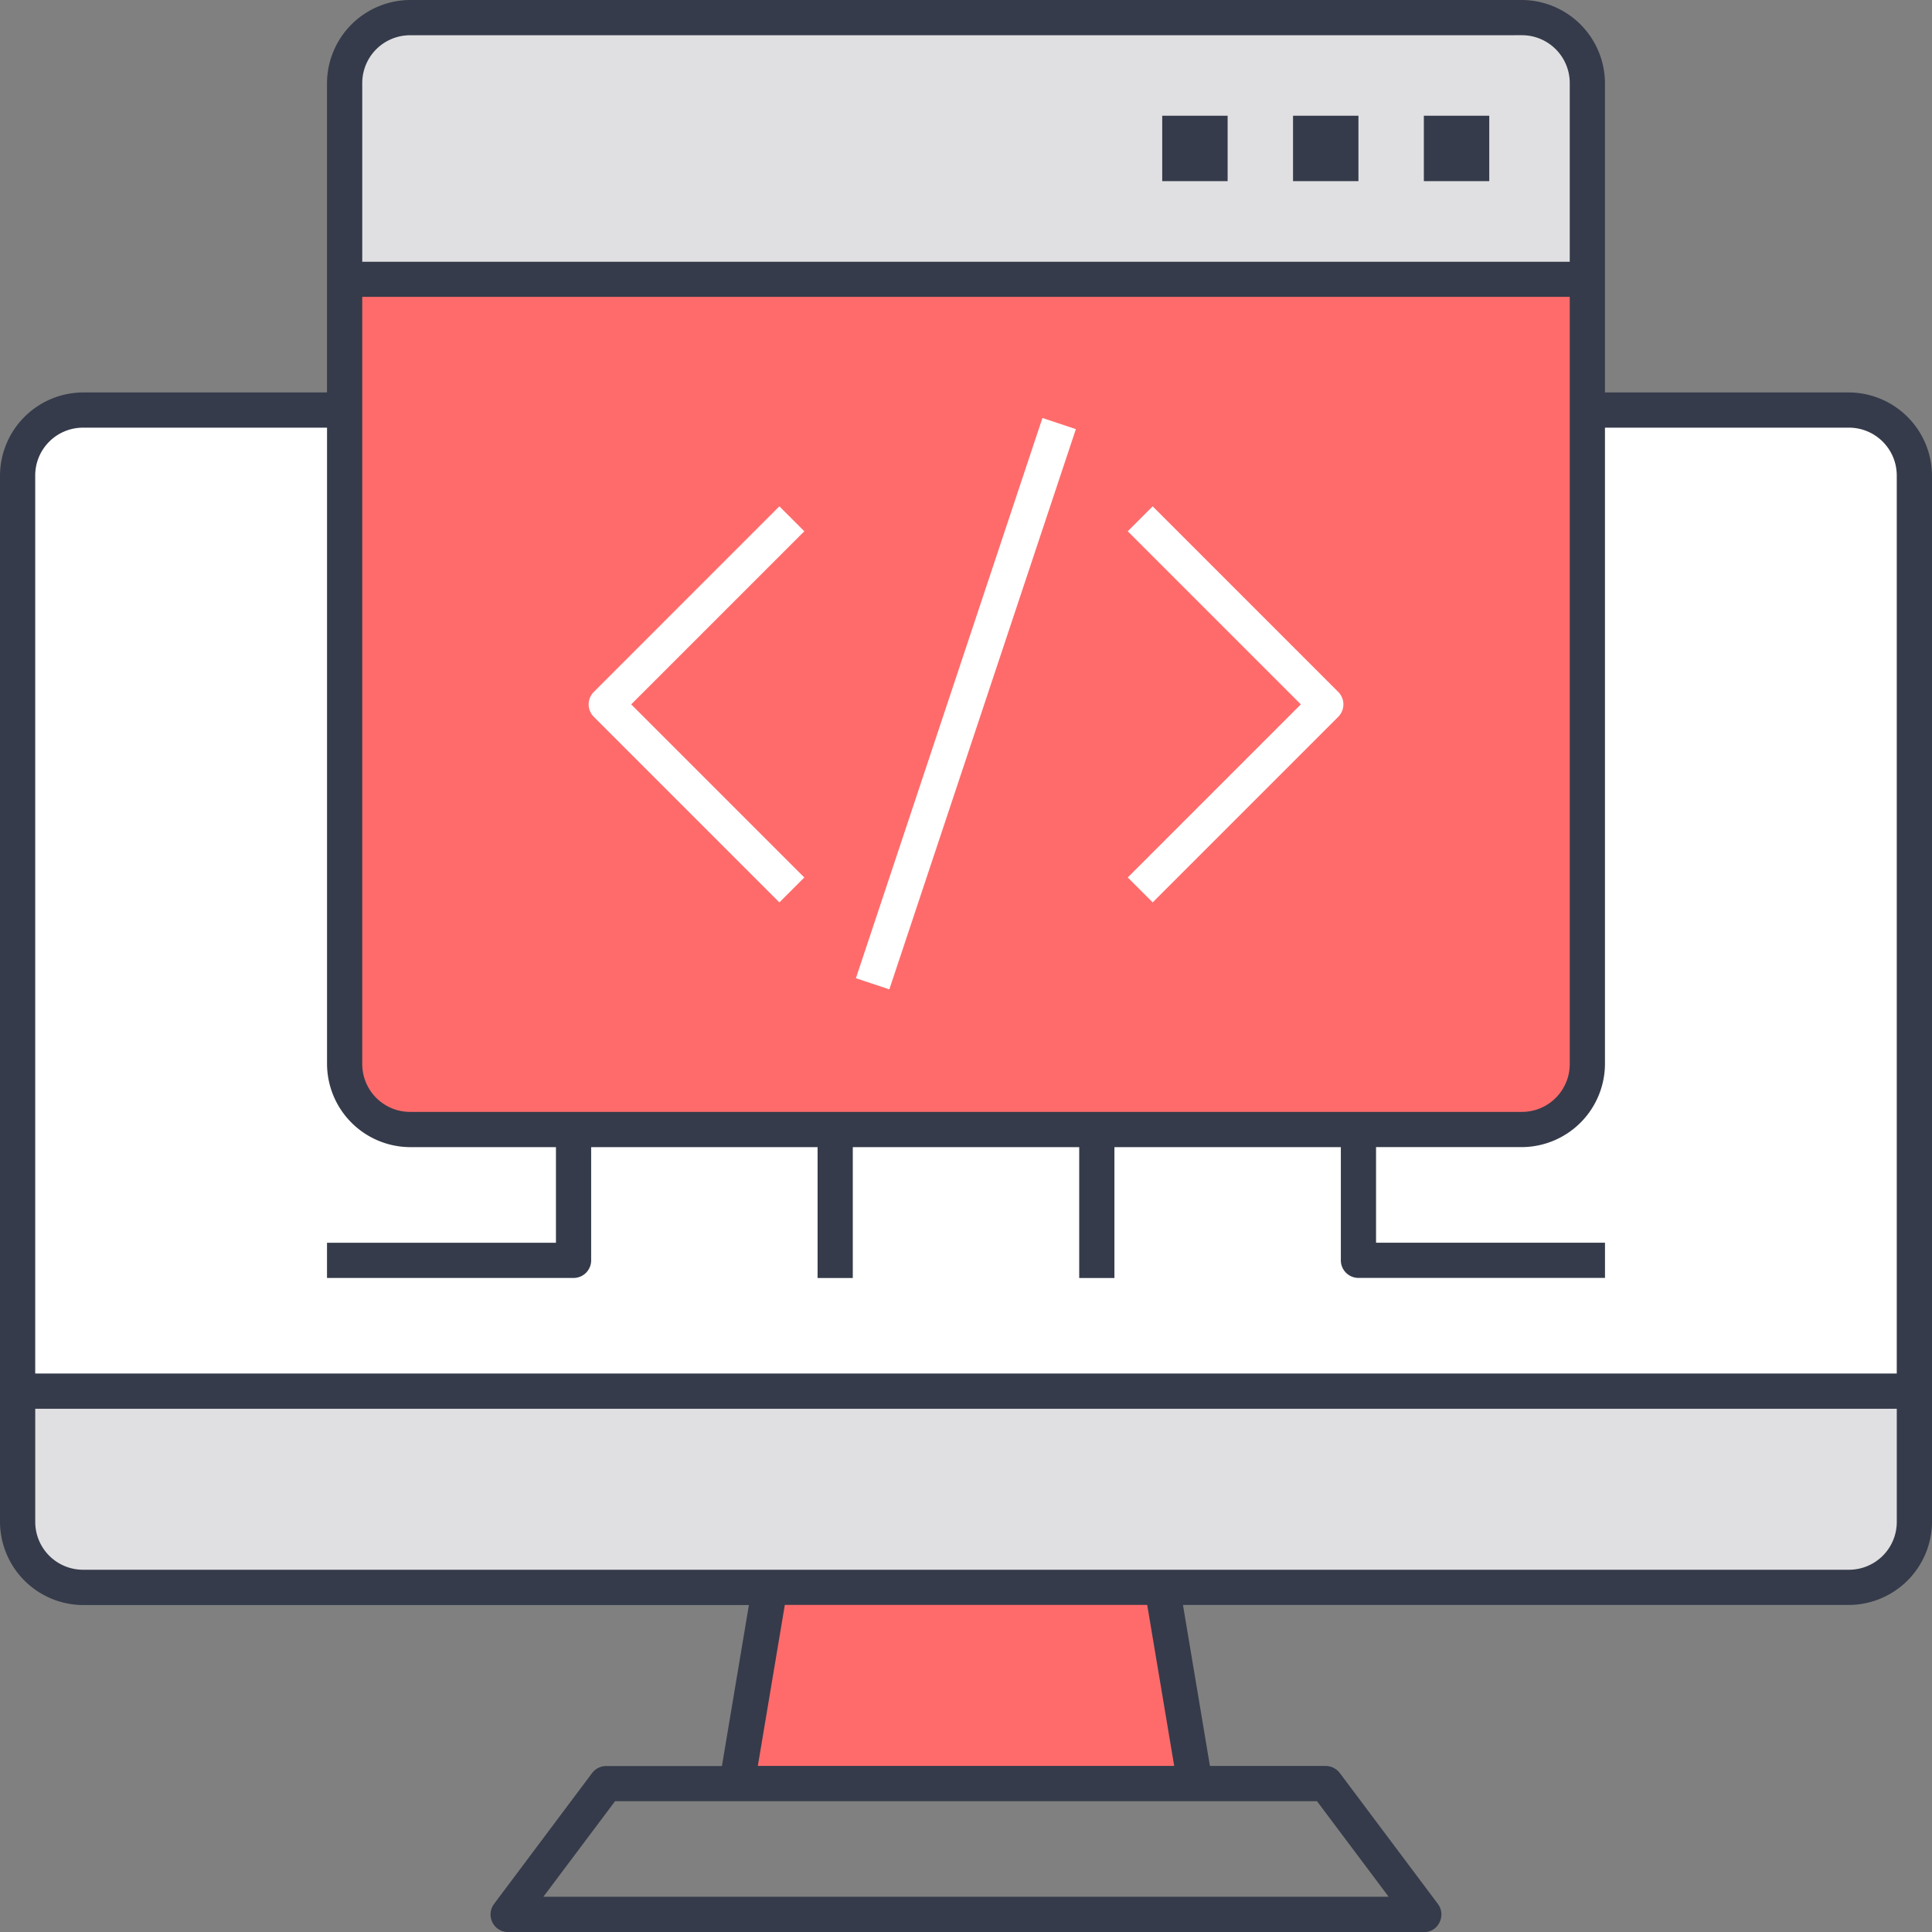
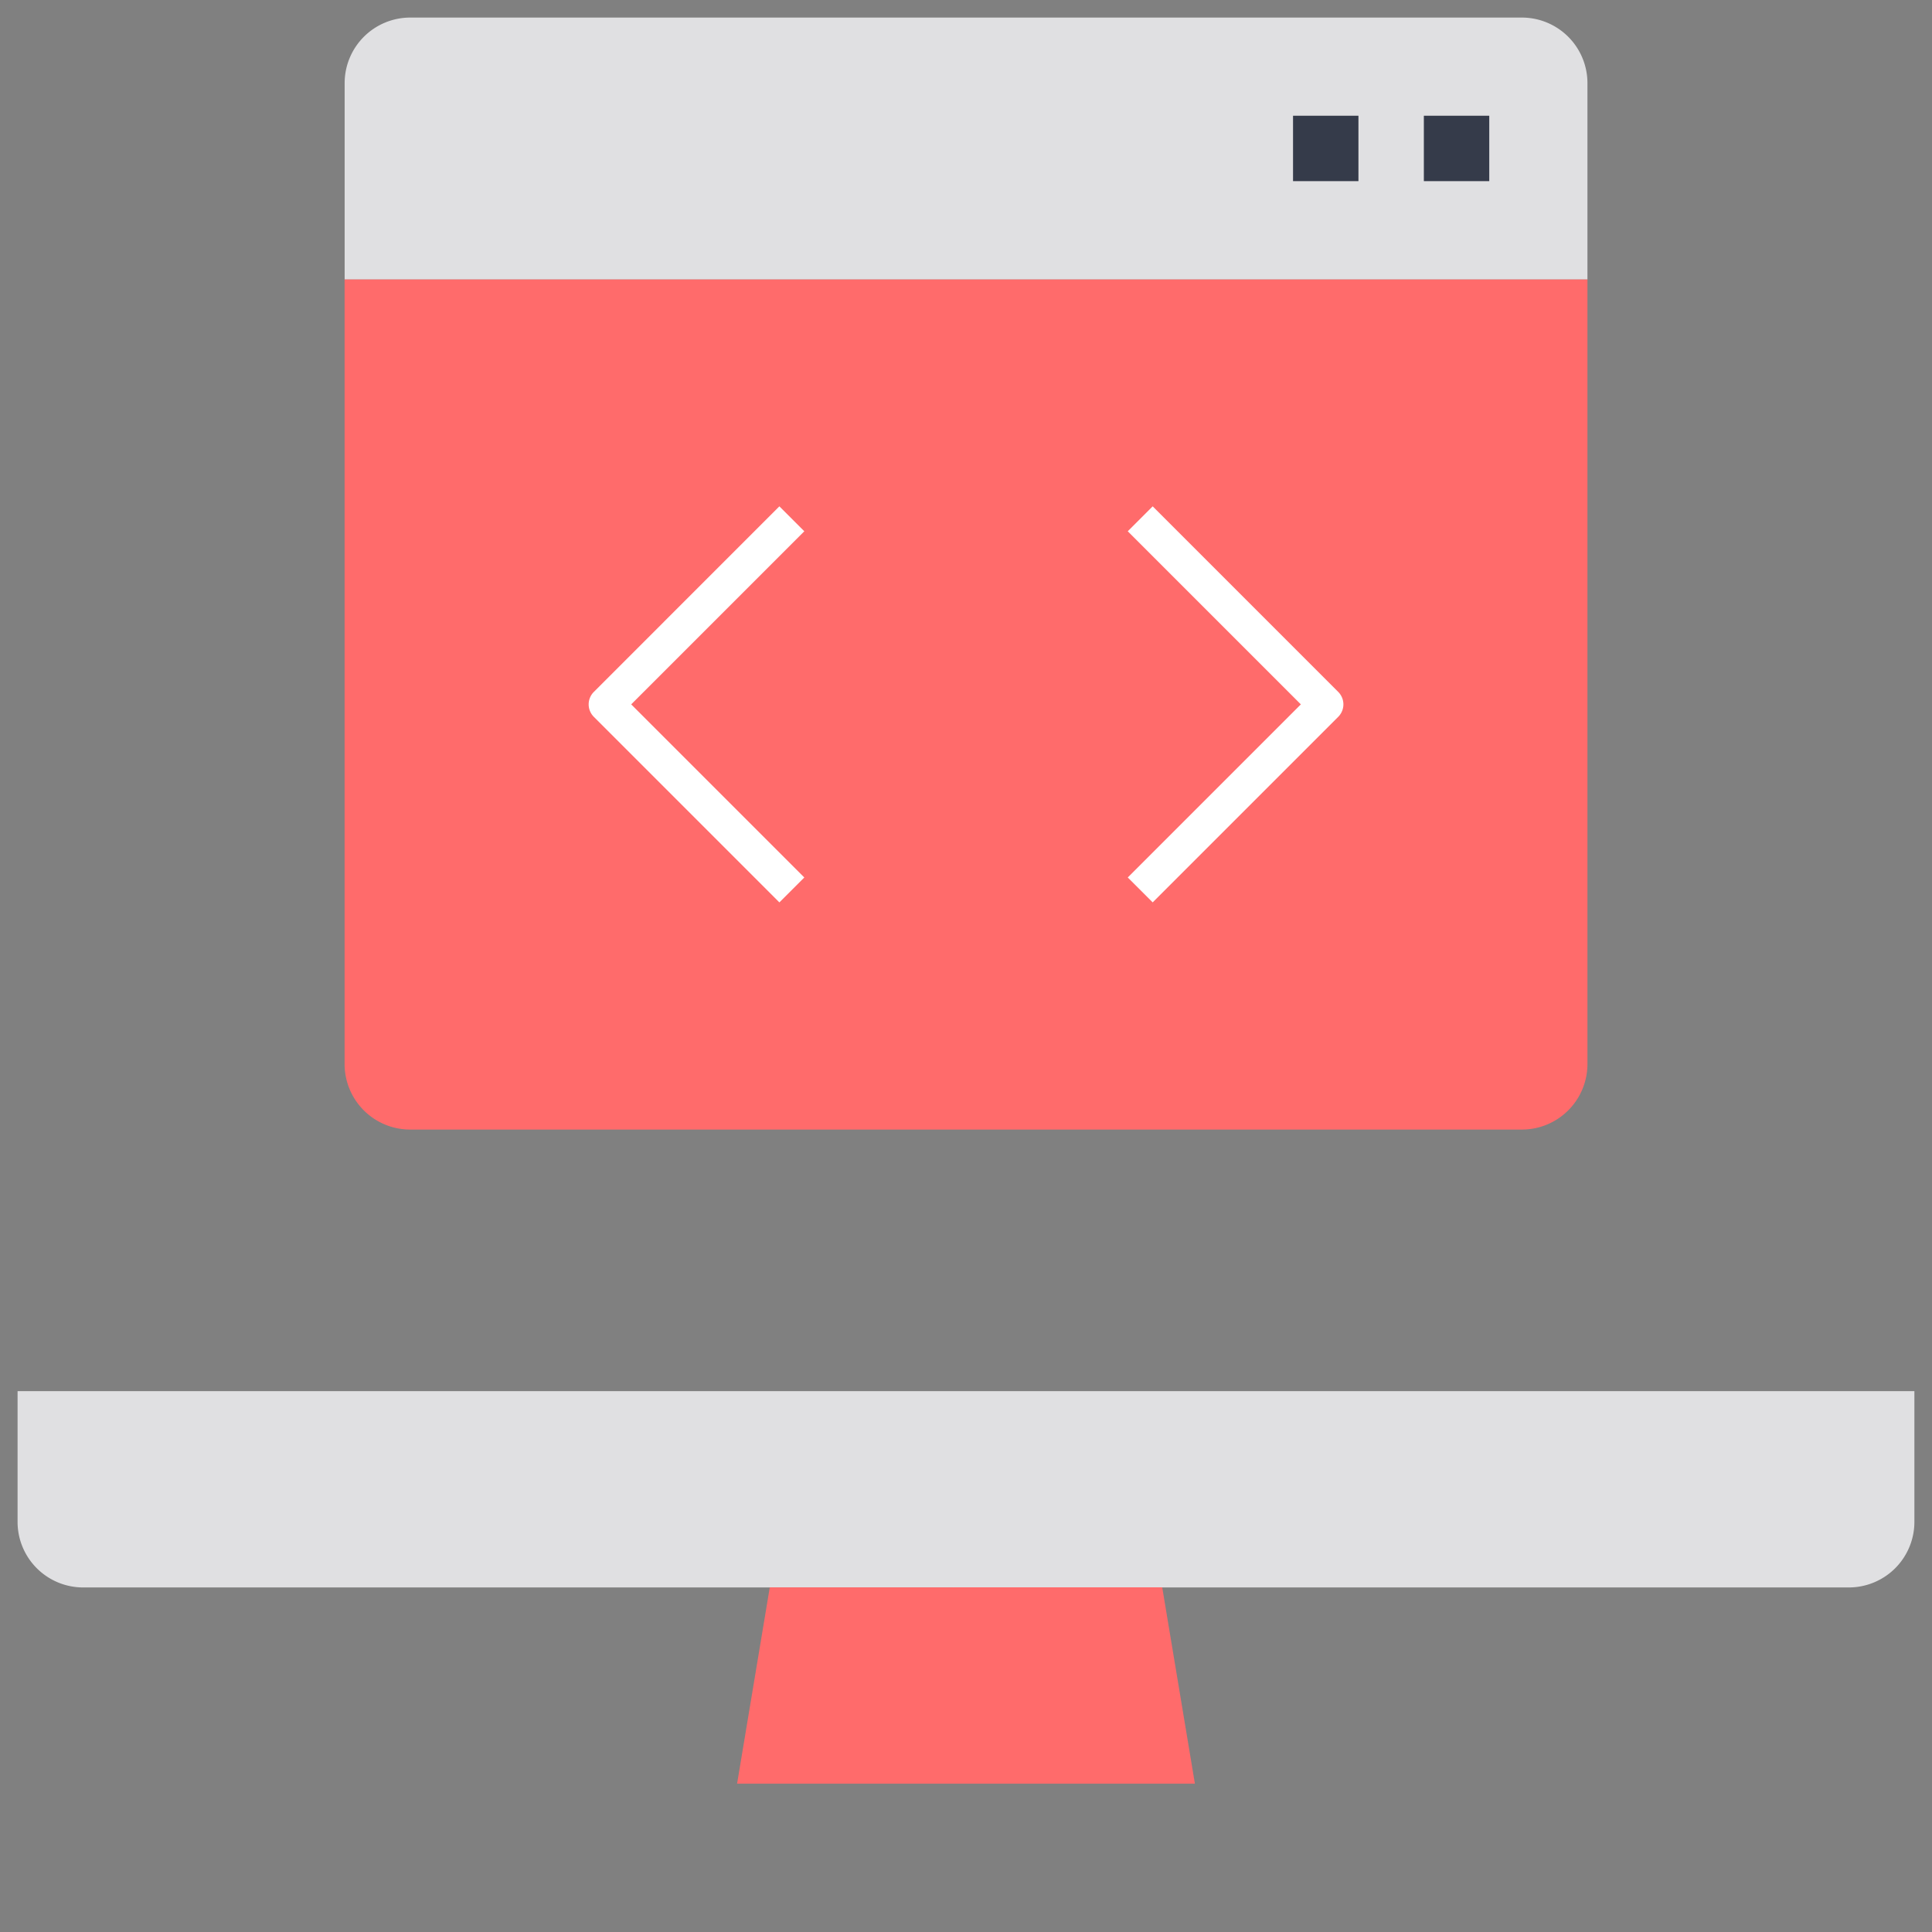
<svg xmlns="http://www.w3.org/2000/svg" width="62" height="62" viewBox="0 0 62 62">
  <rect x="0" y="0" width="62" height="62" fill="#808080" stroke="none" />
  <g id="icon-web-development" transform="translate(-0.5 -0.5)">
-     <path id="Path_1851" data-name="Path 1851" d="M59.854,14.083H3.182a2.1,2.1,0,0,0-2.1,2.1V45.567h60.87V16.182A2.1,2.1,0,0,0,59.854,14.083Z" transform="translate(-0.018 -0.424)" fill="#fff" />
    <path id="Path_1852" data-name="Path 1852" d="M61.953,46.583v4.2a2.105,2.105,0,0,1-2.1,2.1H3.182a2.105,2.105,0,0,1-2.1-2.1v-4.2Z" transform="translate(-0.018 -1.44)" fill="#e0e0e2" />
    <path id="Path_1853" data-name="Path 1853" d="M51.8,9.75V34.938a2.105,2.105,0,0,1-2.1,2.1H14.015a2.105,2.105,0,0,1-2.1-2.1V9.75Z" transform="translate(-0.357 -0.289)" fill="#ff6b6b" />
    <path id="Path_1854" data-name="Path 1854" d="M51.8,3.182v6.3H11.917v-6.3a2.105,2.105,0,0,1,2.1-2.1H49.7a2.105,2.105,0,0,1,2.1,2.1Z" transform="translate(-0.357 -0.018)" fill="#e0e0e2" />
    <path id="Path_1855" data-name="Path 1855" d="M38.56,53.083l1.049,6.3H24.917l1.049-6.3Z" transform="translate(-0.763 -1.643)" fill="#ff6b6b" />
    <rect id="Rectangle_527" data-name="Rectangle 527" width="2.099" height="2.099" transform="translate(46.193 4.214)" fill="#353b4a" />
    <rect id="Rectangle_528" data-name="Rectangle 528" width="2.099" height="2.099" transform="translate(41.995 4.214)" fill="#353b4a" />
-     <rect id="Rectangle_529" data-name="Rectangle 529" width="2.099" height="2.099" transform="translate(37.797 4.214)" fill="#353b4a" />
-     <path id="Path_1856" data-name="Path 1856" d="M16.807,62.5a.548.548,0,0,1-.5-.3.565.565,0,0,1,.047-.6L19.5,57.4a.572.572,0,0,1,.454-.226h3.713l.866-5.166H3.164A2.68,2.68,0,0,1,.5,49.34V15.758a2.679,2.679,0,0,1,2.665-2.664h7.829V3.164A2.68,2.68,0,0,1,13.66.5H49.341a2.68,2.68,0,0,1,2.664,2.665v9.929h7.83A2.68,2.68,0,0,1,62.5,15.759V49.341a2.68,2.68,0,0,1-2.666,2.664H38.463l.865,5.166h3.716a.579.579,0,0,1,.453.229L46.644,61.6a.563.563,0,0,1,.051.593.548.548,0,0,1-.49.312Zm1.131-1.131H45.063l-2.3-3.067H20.238Zm6.882-4.2H38.181l-.866-5.166H25.686ZM1.631,49.341a1.535,1.535,0,0,0,1.534,1.534H59.836a1.535,1.535,0,0,0,1.534-1.534V45.709H1.631ZM3.164,14.224a1.535,1.535,0,0,0-1.534,1.534v28.82H61.369V15.758a1.535,1.535,0,0,0-1.534-1.534h-7.83V34.648a2.68,2.68,0,0,1-2.666,2.664H44.659v3.068h7.347v1.13H44.094a.566.566,0,0,1-.565-.565V37.313H36.263v4.2H35.133v-4.2H27.867v4.2H26.737v-4.2H19.471v3.633a.565.565,0,0,1-.565.565H10.994v-1.13h7.347V37.313H13.659a2.68,2.68,0,0,1-2.664-2.666V14.224Zm8.961,20.424a1.535,1.535,0,0,0,1.534,1.534H49.341a1.535,1.535,0,0,0,1.534-1.534V10.026H12.125ZM13.659,1.631a1.535,1.535,0,0,0-1.534,1.534V8.9h38.75V3.164a1.535,1.535,0,0,0-1.534-1.534Z" fill="#353b4a" />
    <path id="Path_1857" data-name="Path 1857" d="M20.166,24.028a.565.565,0,0,1,0-.8l5.954-5.955.8.8-5.555,5.555,5.555,5.555-.8.8Z" transform="translate(-0.609 -0.524)" fill="#fff" />
    <path id="Path_1858" data-name="Path 1858" d="M37.858,29.183l5.555-5.555-5.555-5.555.8-.8,5.954,5.955a.565.565,0,0,1,0,.8l-5.954,5.954Z" transform="translate(-1.167 -0.524)" fill="#fff" />
-     <rect id="Rectangle_530" data-name="Rectangle 530" width="18.948" height="1.131" transform="translate(27.967 31.892) rotate(-71.584)" fill="#fff" />
  </g>
</svg>